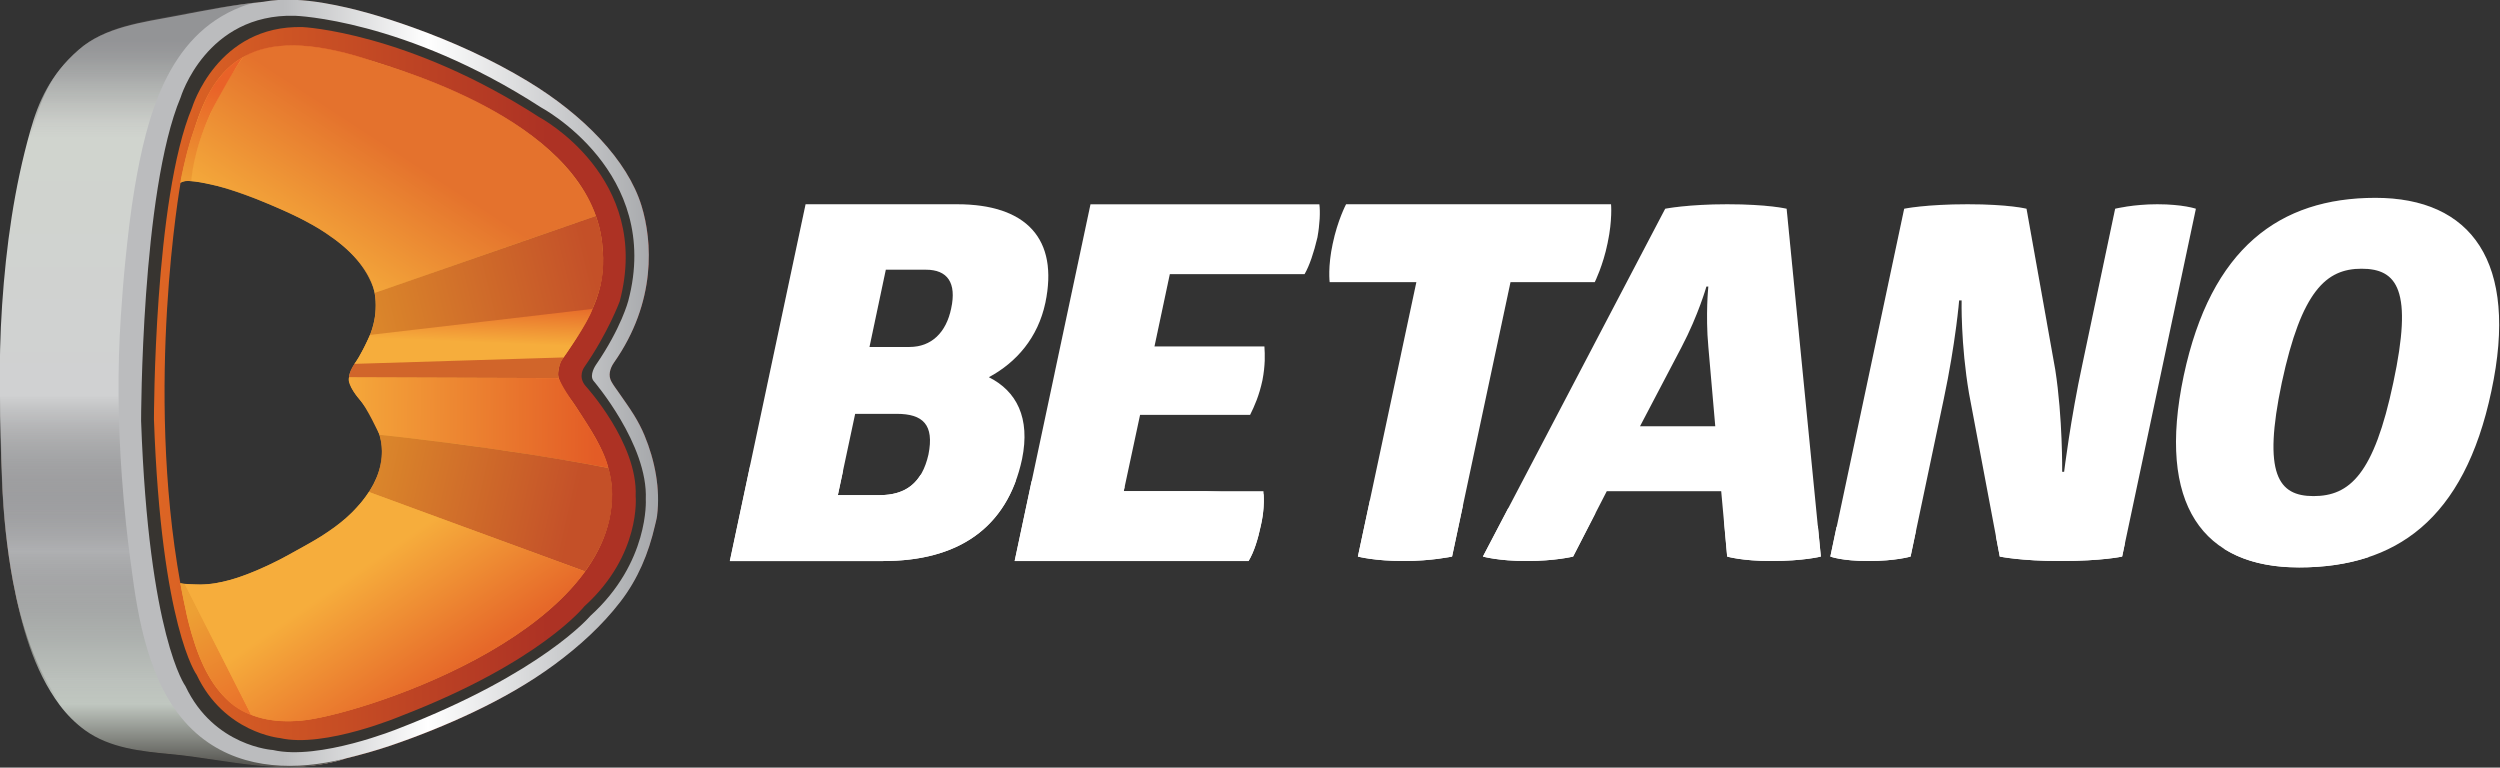
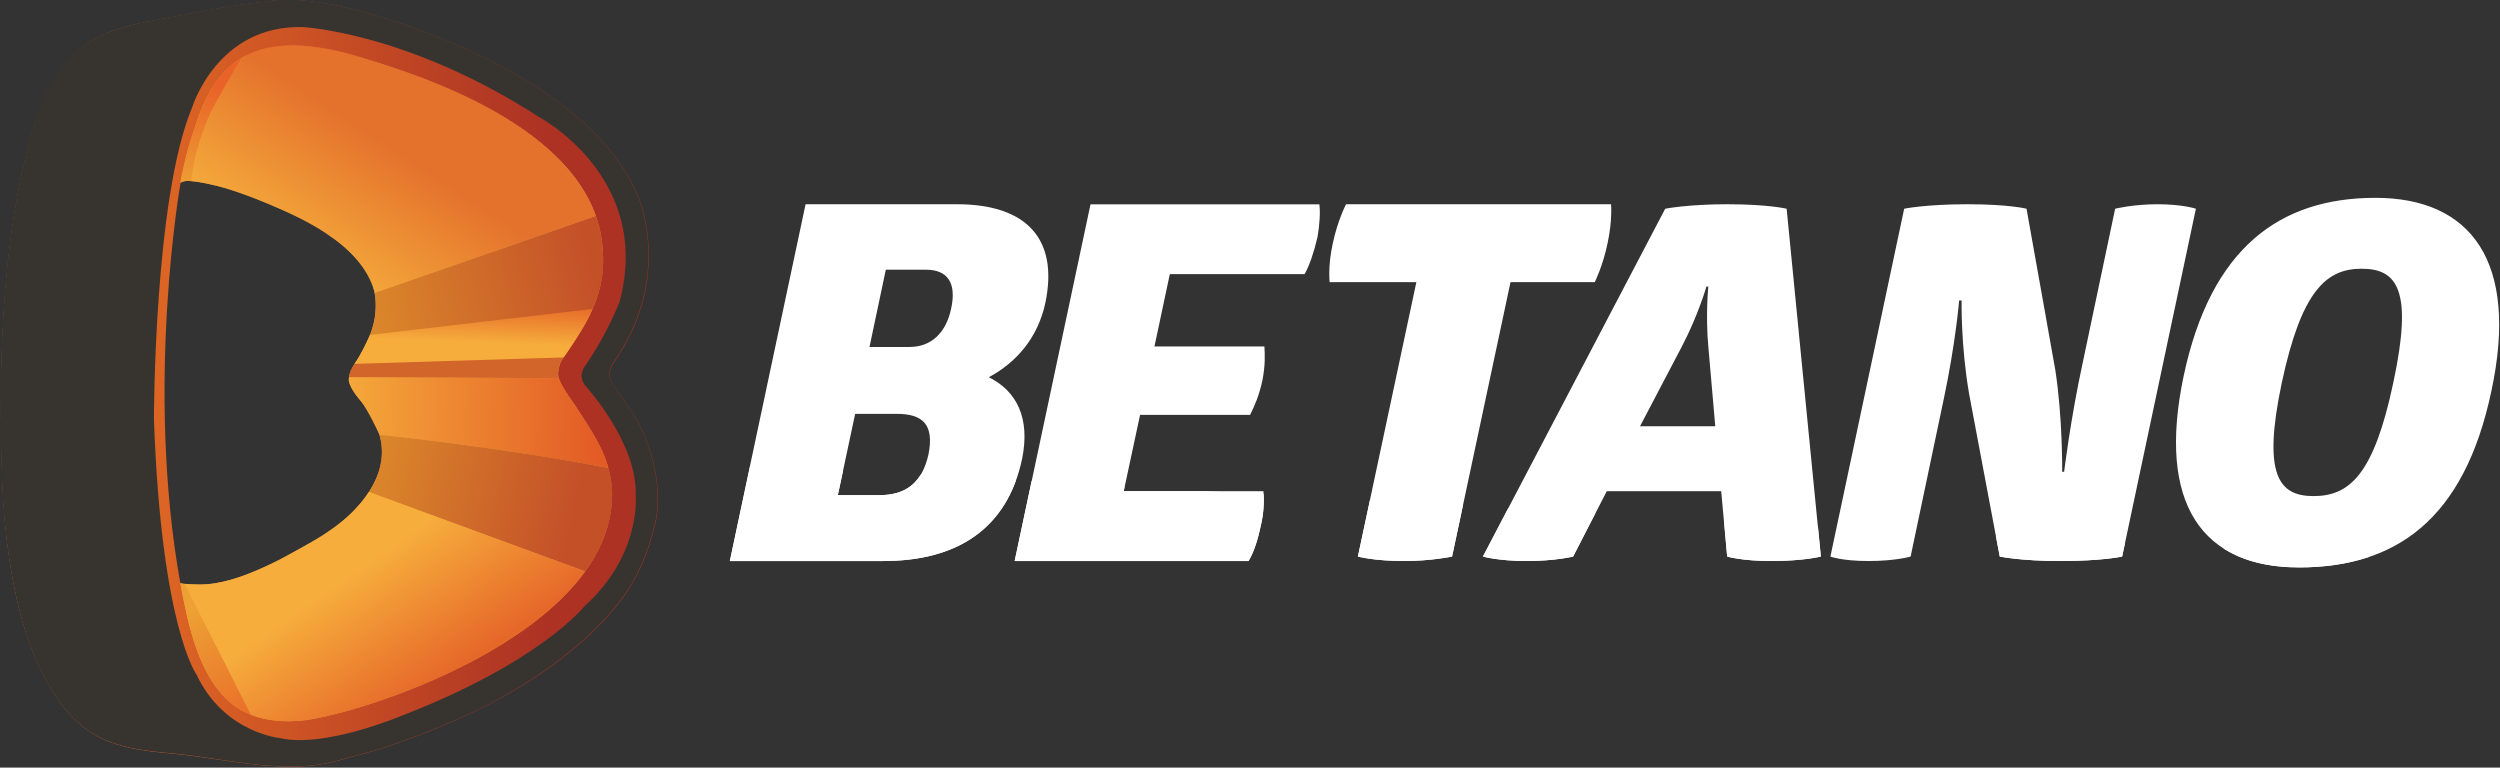
<svg xmlns="http://www.w3.org/2000/svg" xmlns:ns1="http://sodipodi.sourceforge.net/DTD/sodipodi-0.dtd" xmlns:ns2="http://www.inkscape.org/namespaces/inkscape" version="1.1" id="Layer_1" x="0px" y="0px" viewBox="0 0 651.374 200" xml:space="preserve" ns1:docname="Herois_Betano_black.svg" width="651.374" height="200" ns2:version="1.0.1 (3bc2e813f5, 2020-09-07)">
  <rect x="0" y="0" width="651.374" height="200" fill="#333333" stroke="none" />
  <defs id="defs981" />
  <ns1:namedview pagecolor="#ffffff" bordercolor="#666666" borderopacity="1" objecttolerance="10" gridtolerance="10" guidetolerance="10" ns2:pageopacity="0" ns2:pageshadow="2" ns2:window-width="1360" ns2:window-height="706" id="namedview979" showgrid="false" ns2:zoom="1.2363636" ns2:cx="87.515031" ns2:cy="-30.337513" ns2:window-x="-8" ns2:window-y="-8" ns2:window-maximized="1" ns2:current-layer="g976" />
  <style type="text/css" id="style833">
	.st0{fill:#1A171B;}
	.st1{fill:#fff;}
	.st2{opacity:0.1;fill:#FFFFFF;}
	.st3{fill:#fff;}
	.st4{fill:url(#XMLID_2_);}
	.st5{fill:#373430;}
	.st6{fill:url(#XMLID_3_);}
	.st7{fill:#F6AD3C;}
	.st8{fill:url(#XMLID_4_);}
	.st9{opacity:0.7;fill:url(#XMLID_5_);}
	.st10{opacity:0.85;fill:url(#XMLID_6_);}
	.st11{fill:url(#XMLID_7_);}
	.st12{opacity:0.85;fill:#CA5827;}
	.st13{fill:url(#XMLID_8_);}
	.st14{opacity:0.85;fill:url(#XMLID_9_);}
	.st15{fill:url(#XMLID_10_);}
	.st16{fill:url(#XMLID_11_);}
	.st17{opacity:0.85;fill:url(#XMLID_12_);}
</style>
  <g id="g976" transform="translate(-214.985,-206.838)">
    <g id="g974" transform="matrix(1.819,0,0,1.819,-176.153,-169.478)">
      <g id="XMLID_1725_">
        <g id="XMLID_1747_">
          <g id="XMLID_1748_">
            <path id="XMLID_1768_" class="st1" d="m 352.13,236.14 c 9.93,0 14.55,4.97 12.63,14.12 -1.06,4.97 -4.12,8.52 -8.09,10.65 3.97,1.99 5.96,5.82 4.76,11.71 -2.13,10.01 -9.3,14.62 -19.87,14.62 h -22 l 10.86,-51.1 z m -11.14,41.66 c 3.76,0 6.1,-1.7 7.03,-5.82 0.85,-4.26 -0.78,-5.82 -4.54,-5.82 h -5.96 l -2.48,11.64 z m 4.33,-21.22 c 3.12,0 5.25,-2.06 5.96,-5.54 0.78,-3.62 -0.5,-5.53 -3.62,-5.53 h -5.75 l -2.34,11.07 z m 58.69,-20.44 c 0.14,1.06 0.07,2.84 -0.28,4.76 -0.5,2.13 -1.14,4.04 -1.84,5.25 h -19.3 l -2.2,10.36 h 15.75 c 0.07,1.21 0.14,2.62 -0.28,4.83 -0.49,2.27 -1.14,3.69 -1.77,4.97 h -15.76 l -2.34,10.93 H 396 c 0.14,1.21 0.07,3.05 -0.36,4.9 -0.42,1.99 -0.99,3.83 -1.77,5.11 h -33.5 l 10.86,-51.1 h 32.78 z m 41.78,0 c 0,0 0.21,2.27 -0.49,5.54 -0.64,3.19 -1.84,5.61 -1.84,5.61 h -12.07 l -8.37,39.31 c 0,0 -2.98,0.64 -6.89,0.64 -4.25,0 -6.6,-0.64 -6.6,-0.64 l 8.38,-39.31 h -12.42 c 0,0 -0.28,-2.2 0.43,-5.47 0.71,-3.41 1.92,-5.68 1.92,-5.68 z m 16.64,0 c 5.89,0 8.51,0.64 8.51,0.64 l 4.9,49.82 c 0,0 -2.49,0.64 -7.1,0.64 -4.19,0 -6.32,-0.64 -6.32,-0.64 l -0.85,-9.36 h -16.39 l -4.82,9.36 c 0,0 -2.56,0.64 -6.68,0.64 -3.97,0 -6.24,-0.64 -6.24,-0.64 l 26.11,-49.82 c 0.01,0 3.2,-0.64 8.88,-0.64 z m -2.98,11.78 c 0,0 -1.14,4.05 -3.55,8.66 l -5.96,11.36 h 10.78 l -0.99,-11.36 c -0.42,-4.68 0,-8.66 0,-8.66 z m 37.62,15.33 c -1.21,-7.1 -1.06,-13.34 -1.06,-13.34 h -0.36 c 0,0 -0.5,6.1 -2.2,14.12 l -4.75,22.57 c 0,0 -2.13,0.64 -6.03,0.64 -3.83,0 -5.46,-0.64 -5.46,-0.64 l 10.57,-49.82 c 0,0 3.05,-0.64 9.08,-0.64 5.96,0 8.44,0.64 8.44,0.64 l 4.12,23.06 c 1.07,6.88 0.99,14.62 0.99,14.62 h 0.28 c 0,0 0.92,-7.59 2.63,-15.47 L 518,236.78 c 0,0 2.56,-0.64 6.03,-0.64 3.69,0 5.53,0.64 5.53,0.64 L 519,286.6 c 0,0 -2.84,0.64 -8.87,0.64 -5.61,0 -8.66,-0.64 -8.66,-0.64 z m 58.21,-28.03 c 13.7,0 20.58,9.15 16.61,27.67 -3.9,18.52 -13.77,25.26 -27.54,25.26 -13.77,0 -20.44,-8.94 -16.53,-27.46 3.9,-18.3 13.76,-25.47 27.46,-25.47 z m -1.99,10.15 c -5.04,0 -8.59,3.12 -11.42,16.32 -2.77,13.13 -0.5,16.25 4.54,16.25 5.18,0 8.66,-3.12 11.43,-16.25 2.83,-13.2 0.63,-16.32 -4.55,-16.32 z" />
            <g id="XMLID_1758_">
              <path id="XMLID_1767_" class="st2" d="m 529.58,236.78 c 0,0 -1.84,-0.64 -5.53,-0.64 -3.48,0 -6.03,0.64 -6.03,0.64 l -3.37,15.97 11.67,-0.59 z" />
              <path id="XMLID_1766_" class="st2" d="m 555.28,235.22 c -11.25,0 -19.91,4.85 -24.81,16.73 l 14.7,-0.74 c 2.23,-4.51 4.86,-5.84 8.12,-5.84 3.18,0 5.23,1.19 5.69,5.14 l 13.78,-0.7 c -1.21,-9.74 -7.54,-14.59 -17.48,-14.59 z" />
-               <path id="XMLID_1765_" class="st2" d="m 396.13,256.51 h -15.75 l 2.2,-10.36 h 19.3 c 0.71,-1.21 1.35,-3.12 1.84,-5.25 0.35,-1.92 0.43,-3.69 0.28,-4.76 h -32.78 l -5.13,24.13 30.07,-1.52 c 0.05,-0.87 0.01,-1.59 -0.03,-2.24 z" />
              <path id="XMLID_1762_" class="st2" d="m 364.77,250.27 c 1.92,-9.15 -2.7,-14.12 -12.63,-14.12 h -21.72 l -5.57,26.22 32.12,-1.63 c 3.82,-2.15 6.76,-5.63 7.8,-10.47 z m -13.49,0.78 c -0.71,3.48 -2.84,5.54 -5.96,5.54 h -5.75 l 2.34,-11.07 h 5.75 c 3.13,-0.01 4.4,1.91 3.62,5.53 z" />
              <path id="XMLID_1761_" class="st2" d="m 431.39,247.29 h 12.07 c 0,0 1.21,-2.42 1.84,-5.61 0.71,-3.26 0.49,-5.54 0.49,-5.54 h -37.96 c 0,0 -1.21,2.27 -1.92,5.68 -0.71,3.26 -0.43,5.47 -0.43,5.47 h 12.42 l -2.23,10.48 13.63,-0.69 z" />
              <path id="XMLID_1760_" class="st2" d="m 495.66,249.91 h 0.36 c 0,0 -0.03,1.47 0.07,3.78 l 12.13,-0.62 -2.91,-16.29 c 0,0 -2.48,-0.64 -8.44,-0.64 -6.03,0 -9.08,0.64 -9.08,0.64 l -3.72,17.52 11.16,-0.56 c 0.31,-2.39 0.43,-3.83 0.43,-3.83 z" />
              <path id="XMLID_1759_" class="st2" d="m 459.45,247.92 h 0.28 c 0,0 -0.36,3.4 -0.08,7.61 l 13.07,-0.66 -1.78,-18.09 c 0,0 -2.63,-0.64 -8.51,-0.64 -5.68,0 -8.87,0.64 -8.87,0.64 l -10.26,19.58 13.05,-0.66 c 2.11,-4.23 3.1,-7.78 3.1,-7.78 z" />
            </g>
            <g id="XMLID_1749_">
              <path id="XMLID_1757_" class="st3" d="m 409.53,286.6 c 0,0 2.34,0.64 6.6,0.64 3.91,0 6.89,-0.64 6.89,-0.64 l 1.55,-7.28 -13.32,-0.75 z" />
              <path id="XMLID_1756_" class="st3" d="m 462.43,286.6 c 0,0 2.13,0.64 6.32,0.64 4.61,0 7.1,-0.64 7.1,-0.64 l -0.43,-4.4 -13.45,-0.76 z" />
              <path id="XMLID_1755_" class="st3" d="m 427.44,286.6 c 0,0 2.27,0.64 6.24,0.64 4.12,0 6.68,-0.64 6.68,-0.64 l 3.19,-6.21 -12.49,-0.71 z" />
              <path id="XMLID_1754_" class="st3" d="m 375.98,277.23 0.14,-0.66 -13.33,-0.76 -2.43,11.42 h 33.5 c 0.78,-1.28 1.35,-3.12 1.77,-5.11 0.38,-1.64 0.47,-3.24 0.39,-4.43 l -8.2,-0.46 z" />
              <path id="XMLID_1753_" class="st3" d="m 544.35,288.16 c 3.61,0 6.95,-0.48 9.98,-1.5 l -20.75,-1.18 c 2.82,1.79 6.44,2.68 10.77,2.68 z" />
-               <path id="XMLID_1752_" class="st3" d="m 477.2,286.6 c 0,0 1.63,0.64 5.46,0.64 3.91,0 6.03,-0.64 6.03,-0.64 l 0.76,-3.61 -11.36,-0.64 z" />
              <path id="XMLID_1751_" class="st3" d="m 341.56,287.24 c 9.42,0 16.13,-3.67 18.99,-11.55 l -13.68,-0.77 c -1.24,2 -3.19,2.89 -5.87,2.89 h -5.96 l 0.75,-3.51 -13.3,-0.75 -2.91,13.71 h 21.98 z" />
              <path id="XMLID_1750_" class="st3" d="m 501.47,286.6 c 0,0 3.05,0.64 8.66,0.64 6.03,0 8.87,-0.64 8.87,-0.64 l 0.4,-1.91 -18.49,-1.05 z" />
            </g>
          </g>
        </g>
      </g>
      <g id="g972">
        <g id="g970">
          <g id="XMLID_1704_">
            <linearGradient id="XMLID_2_" gradientUnits="userSpaceOnUse" x1="215.165" y1="261.777" x2="309.275" y2="261.777">
              <stop offset="0.065" style="stop-color:#EB7424" id="stop870" />
              <stop offset="0.832" style="stop-color:#AD3224" id="stop872" />
            </linearGradient>
            <path id="XMLID_1722_" class="st4" d="m 307.36,269.27 c -0.41,-0.99 -0.91,-1.96 -1.48,-2.87 -0.71,-1.14 -1.49,-2.22 -2.25,-3.32 -0.32,-0.46 -0.7,-0.95 -1.01,-1.5 -0.49,-0.85 -0.29,-1.89 0.33,-2.77 6.12,-8.72 5.53,-17.38 3.99,-22.4 -2,-6.53 -8.32,-13.05 -16.3,-17.87 -5.18,-3.13 -10.77,-5.66 -16.47,-7.7 -4.15,-1.48 -8.31,-2.74 -12.66,-3.48 -2.86,-0.49 -5.88,-0.7 -8.75,-0.18 -4.1,0.39 -8.43,1.26 -12.47,2.03 -4.73,0.9 -10.17,1.57 -13.92,4.82 -3.46,3 -5.48,7.35 -6.7,11.66 -2.31,8.14 -3.47,16.51 -4.04,24.94 -0.56,8.32 -0.58,16.75 -0.27,25.08 0.18,4.85 0.66,9.73 1.56,14.5 1.16,6.15 3.19,12.57 6.98,17.64 1.02,1.36 2.24,2.59 3.62,3.59 3.55,2.56 8.05,3.01 12.27,3.4 8.21,0.77 16.71,3.35 24.84,0.65 2.14,-0.52 4.28,-1.12 6.37,-1.82 4.02,-1.37 7.98,-2.96 11.83,-4.79 4.06,-1.93 7.97,-4.2 11.59,-6.87 3.48,-2.57 6.76,-5.51 9.41,-8.95 2.52,-3.27 4.06,-6.89 4.98,-10.89 0.1,-0.46 0.25,-0.93 0.31,-1.4 0.5,-3.85 -0.27,-7.9 -1.76,-11.5 z m -44.18,13.14 c -1.25,0.93 -2.6,1.75 -3.95,2.52 -3.55,2.01 -7.32,4.06 -11.26,5.14 -1.33,0.37 -2.71,0.61 -4.1,0.63 -0.27,0 -2.96,-0.05 -3,-0.24 -5.12,-28.34 0.02,-57.37 0.02,-57.37 0.36,-0.67 3.91,-0.06 4.3,0.01 3.12,0.57 6.09,1.82 9,3.06 2.69,1.15 5.33,2.38 7.77,4 3.01,2.01 6.62,5.32 7.02,9.15 0.34,3.26 -0.68,5.77 -2.29,8.55 -0.57,0.98 -1.65,2.19 -1.47,3.4 0.22,1.46 1.44,2.65 2.28,3.78 0.75,1.02 1.4,2.1 1.87,3.28 2.24,5.69 -1.87,10.9 -6.19,14.09 z" style="fill:url(#XMLID_2_)" />
            <path id="XMLID_1719_" class="st5" d="m 307.33,269.24 c -0.41,-0.99 -0.92,-1.95 -1.48,-2.87 -0.71,-1.14 -1.49,-2.22 -2.25,-3.32 -0.32,-0.46 -0.7,-0.95 -1.01,-1.51 -0.47,-0.85 -0.31,-1.89 0.31,-2.77 6.12,-8.72 5.53,-17.38 3.99,-22.4 -2,-6.53 -8.32,-13.05 -16.3,-17.87 -5.18,-3.13 -10.77,-5.66 -16.47,-7.7 -4.15,-1.48 -8.31,-2.74 -12.66,-3.48 -2.86,-0.49 -5.88,-0.7 -8.75,-0.18 -4.1,0.39 -8.43,1.26 -12.47,2.03 -4.73,0.9 -10.14,1.62 -13.92,4.82 -3.94,3.34 -5.48,7.35 -6.7,11.66 -2.3,8.14 -3.47,16.51 -4.04,24.94 -0.56,8.32 -0.58,16.75 -0.27,25.08 0.18,4.85 0.69,9.77 1.59,14.54 1.16,6.15 3.15,12.53 6.94,17.6 1.02,1.36 2.24,2.59 3.62,3.59 3.55,2.56 8.05,3.01 12.27,3.4 8.21,0.77 16.73,3.38 24.86,0.68 2.14,-0.52 4.29,-1.12 6.38,-1.82 4.02,-1.37 8,-2.97 11.84,-4.79 4.06,-1.93 7.94,-4.23 11.56,-6.9 3.48,-2.57 6.76,-5.51 9.41,-8.95 2.52,-3.27 4.06,-6.89 4.98,-10.89 0.1,-0.46 0.25,-0.93 0.31,-1.4 0.5,-3.83 -0.25,-7.89 -1.74,-11.49 z m -8.59,24.48 c 0,0 -6.28,7.99 -26.18,15.68 0,0 -11.02,4.68 -17.42,3.2 0,0 -8.01,-0.73 -11.94,-9.06 0,0 -5.07,-6.81 -6.12,-36.61 0,0 0,-31.65 5.46,-44.63 0,0 3.58,-11.88 15.87,-11.54 0,0 15.01,0.72 33.84,12.89 0,0 16.28,8.6 11.54,26.41 0,0 -1.65,4.48 -5.07,9.41 0,0 -0.99,1.34 0.19,2.7 0,0 7.51,8.2 7.17,15.78 0,-0.01 0.82,8.39 -7.34,15.77 z" />
            <linearGradient id="XMLID_3_" gradientUnits="userSpaceOnUse" x1="215.13" y1="261.763" x2="309.281" y2="261.763">
              <stop offset="0.43" style="stop-color:#BBBCBE" id="stop877" />
              <stop offset="0.65" style="stop-color:#FFFFFF" id="stop879" />
              <stop offset="1" style="stop-color:#A5A7AA" id="stop881" />
            </linearGradient>
-             <path id="XMLID_1716_" class="st6" d="m 307.34,269.23 c -0.41,-0.99 -0.92,-1.95 -1.48,-2.87 -0.71,-1.14 -1.49,-2.22 -2.25,-3.32 -0.32,-0.46 -0.7,-0.95 -1.01,-1.51 -0.47,-0.85 -0.23,-1.85 0.38,-2.72 6.12,-8.72 5.48,-17.43 3.94,-22.45 -2,-6.53 -8.34,-13.04 -16.32,-17.86 -5.18,-3.13 -10.77,-5.66 -16.47,-7.7 -4.15,-1.48 -8.31,-2.74 -12.66,-3.48 -2.86,-0.49 -5.88,-0.7 -8.75,-0.18 -4.1,0.39 -8.43,1.26 -12.47,2.03 -4.73,0.9 -10.21,1.56 -13.93,4.83 -4.41,3.87 -5.46,7.34 -6.68,11.66 -2.31,8.14 -3.47,16.51 -4.04,24.94 -0.56,8.32 -0.58,16.75 -0.27,25.08 0.18,4.85 0.66,9.73 1.56,14.5 1.16,6.15 3.19,12.57 6.98,17.64 1.02,1.36 2.24,2.59 3.62,3.59 3.55,2.56 8.05,3.01 12.27,3.4 8.21,0.77 16.72,3.38 24.86,0.69 2.14,-0.52 4.29,-1.12 6.38,-1.83 4.02,-1.37 8,-2.97 11.84,-4.79 4.06,-1.93 8.02,-4.16 11.64,-6.83 3.48,-2.57 6.76,-5.53 9.41,-8.97 2.52,-3.27 4.04,-6.93 4.96,-10.93 0.1,-0.46 0.24,-0.93 0.3,-1.4 0.48,-3.85 -0.31,-7.91 -1.81,-11.52 z m -7.76,25.88 c 0,0 -6.85,8.16 -27.51,16.14 0,0 -11.31,4.6 -17.95,3.06 0,0 -8.45,-0.5 -12.53,-9.15 0,0 -5.26,-7.07 -6.35,-38 0,0 0,-32.88 5.66,-46.32 0,0 3.63,-12.05 16.38,-11.7 0,0 15.68,0.47 35.22,13.11 0,0 17.43,9.24 12.52,27.73 0,0 -0.99,3.87 -4.65,9.19 0,0 -0.98,1.42 -0.33,2.26 0,0 7.84,9.12 7.49,16.99 0.01,-0.01 0.53,9.02 -7.95,16.69 z" style="fill:url(#XMLID_3_)" />
            <path id="XMLID_1715_" class="st7" d="m 298.9,267.3 c -0.61,-0.92 -1.16,-1.86 -1.79,-2.76 -0.91,-1.31 -1.81,-2.24 -2.13,-3.85 -0.08,-0.39 0.16,-1.72 0.52,-2.24 4.86,-6.91 6.46,-10.81 5.77,-16.79 -1.93,-16.96 -27.95,-24.46 -33.72,-26.3 -16.54,-5.29 -21.81,0.81 -24.67,9.99 -0.7,1.97 -1.35,4.32 -2,7.73 0.38,-0.71 3.83,0.13 4.22,0.2 2.71,0.53 6.06,1.81 8.95,3.05 2.68,1.15 5.31,2.37 7.74,3.99 2.99,2 6.59,5.29 6.99,9.11 0.34,3.24 -0.68,5.75 -2.28,8.51 -0.57,0.98 -1.64,2.18 -1.46,3.38 0.22,1.45 1.44,2.64 2.27,3.76 0.75,1.02 1.3,2.12 1.79,3.29 2.27,5.5 -1.78,10.82 -6.08,13.99 -1.25,0.92 -2.58,1.74 -3.94,2.5 -3.53,2 -7.28,4.04 -11.21,5.12 -1.33,0.37 -2.7,0.6 -4.08,0.63 -0.27,0 -2.85,-0.05 -2.93,-0.23 0.65,3.54 1.24,5.96 1.62,7.25 2.72,9.37 7.34,13.15 15.63,12.47 7.73,-0.63 44.59,-12.16 44.59,-32.42 -0.01,-3.86 -1.72,-7.22 -3.8,-10.38 z" />
            <linearGradient id="XMLID_4_" gradientUnits="userSpaceOnUse" x1="239.678" y1="212.698" x2="239.678" y2="318.995">
              <stop offset="0" style="stop-color:#58585B;stop-opacity:0.4" id="stop886" />
              <stop offset="7.655138e-03" style="stop-color:#656567;stop-opacity:0.435" id="stop888" />
              <stop offset="0.034" style="stop-color:#8B8D8C;stop-opacity:0.556" id="stop890" />
              <stop offset="0.06" style="stop-color:#A9ACA9;stop-opacity:0.675" id="stop892" />
              <stop offset="0.086" style="stop-color:#BFC2BD;stop-opacity:0.791" id="stop894" />
              <stop offset="0.11" style="stop-color:#CCCFCA;stop-opacity:0.901" id="stop896" />
              <stop offset="0.131" style="stop-color:#D0D4CE" id="stop898" />
              <stop offset="0.478" style="stop-color:#D0D1D2" id="stop900" />
              <stop offset="0.688" style="stop-color:#424143;stop-opacity:0.1" id="stop902" />
              <stop offset="0.708" style="stop-color:#585858;stop-opacity:0.188" id="stop904" />
              <stop offset="0.748" style="stop-color:#7D807D;stop-opacity:0.362" id="stop906" />
              <stop offset="0.787" style="stop-color:#9A9F9A;stop-opacity:0.533" id="stop908" />
              <stop offset="0.826" style="stop-color:#AFB5AF;stop-opacity:0.699" id="stop910" />
              <stop offset="0.862" style="stop-color:#BCC2BC;stop-opacity:0.858" id="stop912" />
              <stop offset="0.894" style="stop-color:#C0C7C0" id="stop914" />
              <stop offset="1" style="stop-color:#373430" id="stop916" />
            </linearGradient>
-             <path id="XMLID_1714_" class="st8" d="m 244.29,312.84 c -6.76,-5.02 -8.94,-14.27 -10.09,-22.1 -0.43,-2.98 -0.81,-5.95 -1.13,-8.94 -0.23,-2.23 -0.43,-4.47 -0.59,-6.71 -0.55,-7.64 -0.65,-15.32 -0.14,-22.96 0.18,-2.65 0.38,-5.29 0.65,-7.94 0.35,-3.47 0.74,-6.93 1.32,-10.37 1.71,-10.08 4.66,-21.85 15.26,-25.96 0.94,-0.36 1.42,-0.48 2.4,-0.65 -4.12,0.42 -7.94,1.12 -11.98,1.89 -4.73,0.9 -9.96,1.61 -13.68,4.89 -4.07,3.59 -5.72,7.29 -6.94,11.62 -2.31,8.15 -3.47,16.54 -4.04,24.97 -0.56,8.34 -0.34,16.82 -0.03,25.17 0.18,4.85 0.67,9.62 1.57,14.4 1.16,6.16 2.93,12.66 6.72,17.74 1.02,1.36 2.24,2.59 3.62,3.59 3.55,2.57 8.05,3.01 12.27,3.41 8.21,0.77 16.72,3.38 24.86,0.68 -6.77,1.66 -14.21,1.61 -20.05,-2.73 z" style="fill:url(#XMLID_4_)" />
            <linearGradient id="XMLID_5_" gradientUnits="userSpaceOnUse" x1="273.066" y1="229.537" x2="261.483" y2="247.224">
              <stop offset="0" style="stop-color:#DE5926" id="stop920" />
              <stop offset="1" style="stop-color:#F6AD3C" id="stop922" />
            </linearGradient>
            <path id="XMLID_1713_" class="st9" d="m 242.44,232.83 c 0,0 -0.05,-7.03 7.37,-17.73 0,0 5.11,-4.35 19.1,0.7 3.28,1.05 18.04,5.31 26.56,14.3 0,0 3.55,3.55 4.9,7.71 l -31.68,11.03 c 0,0 -0.02,-0.15 -0.08,-0.37 -0.3,-1.06 -1.63,-4.47 -5.58,-7.26 -1.11,-0.78 -2.18,-1.56 -3.38,-2.19 -0.11,-0.06 -0.23,-0.11 -0.34,-0.18 -2.01,-1.17 -5.2,-2.48 -5.2,-2.48 0,0 -7.42,-3.27 -11.67,-3.53 z" style="fill:url(#XMLID_5_)" />
            <linearGradient id="XMLID_6_" gradientUnits="userSpaceOnUse" x1="264.681" y1="254.861" x2="299.924" y2="246.279">
              <stop offset="0" style="stop-color:#D98828" id="stop926" />
              <stop offset="1" style="stop-color:#BB4025" id="stop928" />
            </linearGradient>
            <path id="XMLID_1712_" class="st10" d="m 266.49,257.94 c 0,0 18.69,-2.81 31.19,-2.76 0,0 3.2,-4.61 3.67,-9.13 0,0 0.5,-4.36 -0.97,-8.24 l -31.69,11.03 c 0,0 0.29,1 0.09,3.09 -0.01,0.11 -0.02,0.21 -0.04,0.33 -0.21,1.51 -0.88,3.44 -2.25,5.68 z" style="fill:url(#XMLID_6_)" />
            <linearGradient id="XMLID_7_" gradientUnits="userSpaceOnUse" x1="283.084" y1="249.101" x2="282.812" y2="255.911">
              <stop offset="0" style="stop-color:#E35C26" id="stop932" />
              <stop offset="1" style="stop-color:#F6AD3C" id="stop934" />
            </linearGradient>
            <path id="XMLID_1711_" class="st11" d="m 295.74,258.09 c 0,0 3.63,-5.12 4.15,-6.96 l -31.86,3.72 c 0,0 -1.36,3.04 -2.24,4.16 z" style="fill:url(#XMLID_7_)" />
            <path id="XMLID_1710_" class="st12" d="m 265.8,259 29.96,-0.92 c 0,0 -1.02,1.22 -0.7,2.96 l -30.05,-0.1 c 0,0 0.06,-0.87 0.79,-1.94 z" />
            <linearGradient id="XMLID_8_" gradientUnits="userSpaceOnUse" x1="300.411" y1="267.491" x2="262.322" y2="267.158">
              <stop offset="0" style="stop-color:#E35C26" id="stop939" />
              <stop offset="1" style="stop-color:#F6AD3C" id="stop941" />
            </linearGradient>
            <path id="XMLID_1709_" class="st13" d="m 265.01,260.94 30.05,0.1 c 0,0 0.44,1.21 2.27,3.79 0.92,1.42 4.27,6.21 4.83,9.08 0,0 -14.1,-2.8 -32.77,-4.75 0,0 -1.83,-3.97 -2.88,-5.09 -0.01,0 -1.82,-2.05 -1.5,-3.13 z" style="fill:url(#XMLID_8_)" />
            <linearGradient id="XMLID_9_" gradientUnits="userSpaceOnUse" x1="264.987" y1="273.369" x2="296.959" y2="280.53">
              <stop offset="0" style="stop-color:#D98828" id="stop945" />
              <stop offset="1" style="stop-color:#BB4025" id="stop947" />
            </linearGradient>
            <path id="XMLID_1708_" class="st14" d="m 269.38,269.16 c 0,0 17.19,1.73 32.77,4.75 0,0 2.64,6.66 -3.32,14.82 l -30.97,-11.38 c 0.01,0 2.8,-3.73 1.52,-8.19 z" style="fill:url(#XMLID_9_)" />
            <linearGradient id="XMLID_10_" gradientUnits="userSpaceOnUse" x1="241.047" y1="293.3" x2="254.739" y2="317.43">
              <stop offset="0.065" style="stop-color:#EDA034" id="stop951" />
              <stop offset="0.832" style="stop-color:#E96228" id="stop953" />
            </linearGradient>
            <path id="XMLID_1707_" class="st15" d="m 241.49,290.53 9.53,18.76 c 0,0 -2.16,-0.64 -3.85,-2.57 0,0 -1.19,-1.12 -2.31,-3.13 -0.25,-0.45 -0.91,-1.58 -1.72,-3.85 -0.2,-0.57 -1.11,-3.26 -1.52,-5.51 -0.45,-2.07 -0.77,-3.82 -0.77,-3.82 0,0 0.12,0.08 0.64,0.12 z" style="fill:url(#XMLID_10_)" />
            <linearGradient id="XMLID_11_" gradientUnits="userSpaceOnUse" x1="241.379" y1="235.263" x2="247.67" y2="216.156">
              <stop offset="0.065" style="stop-color:#EDA034" id="stop957" />
              <stop offset="0.832" style="stop-color:#E96228" id="stop959" />
            </linearGradient>
            <path id="XMLID_1706_" class="st16" d="m 242.44,232.83 c 0,0 0.13,-3.97 2.76,-9.77 1.12,-2.28 3.56,-6.55 4.6,-7.97 0,0 -3.48,1.61 -5.63,6.78 -0.54,1.15 -1.99,5.2 -2.55,7.6 -0.43,1.81 -0.74,3.18 -0.74,3.61 0,0.01 0.37,-0.38 1.56,-0.25 z" style="fill:url(#XMLID_11_)" />
            <linearGradient id="XMLID_12_" gradientUnits="userSpaceOnUse" x1="278.415" y1="304.074" x2="267.279" y2="287.898">
              <stop offset="0" style="stop-color:#E35C26" id="stop963" />
              <stop offset="1" style="stop-color:#F6AD3C" id="stop965" />
            </linearGradient>
            <path id="XMLID_1705_" class="st17" d="m 267.87,277.35 30.97,11.38 c 0,0 -2.76,4.25 -9.34,8.76 -0.68,0.46 -1.37,0.93 -2.08,1.37 -1.33,0.84 -2.73,1.66 -4.34,2.52 -2.22,1.18 -4.82,2.47 -8.24,3.86 -1.11,0.45 -8.01,3.28 -14.53,4.55 -1.12,0.19 -5.19,1.07 -9.3,-0.5 l -9.53,-18.76 c 0,0 2.66,0.23 4.32,-0.08 1.41,-0.28 3.78,-0.65 9.3,-3.4 1.68,-0.9 5.47,-3.03 5.91,-3.34 0.44,-0.31 3.33,-2.06 5.15,-4.19 0.7,-0.75 0.92,-1.04 1.71,-2.17 z" style="fill:url(#XMLID_12_)" />
          </g>
        </g>
      </g>
    </g>
  </g>
</svg>